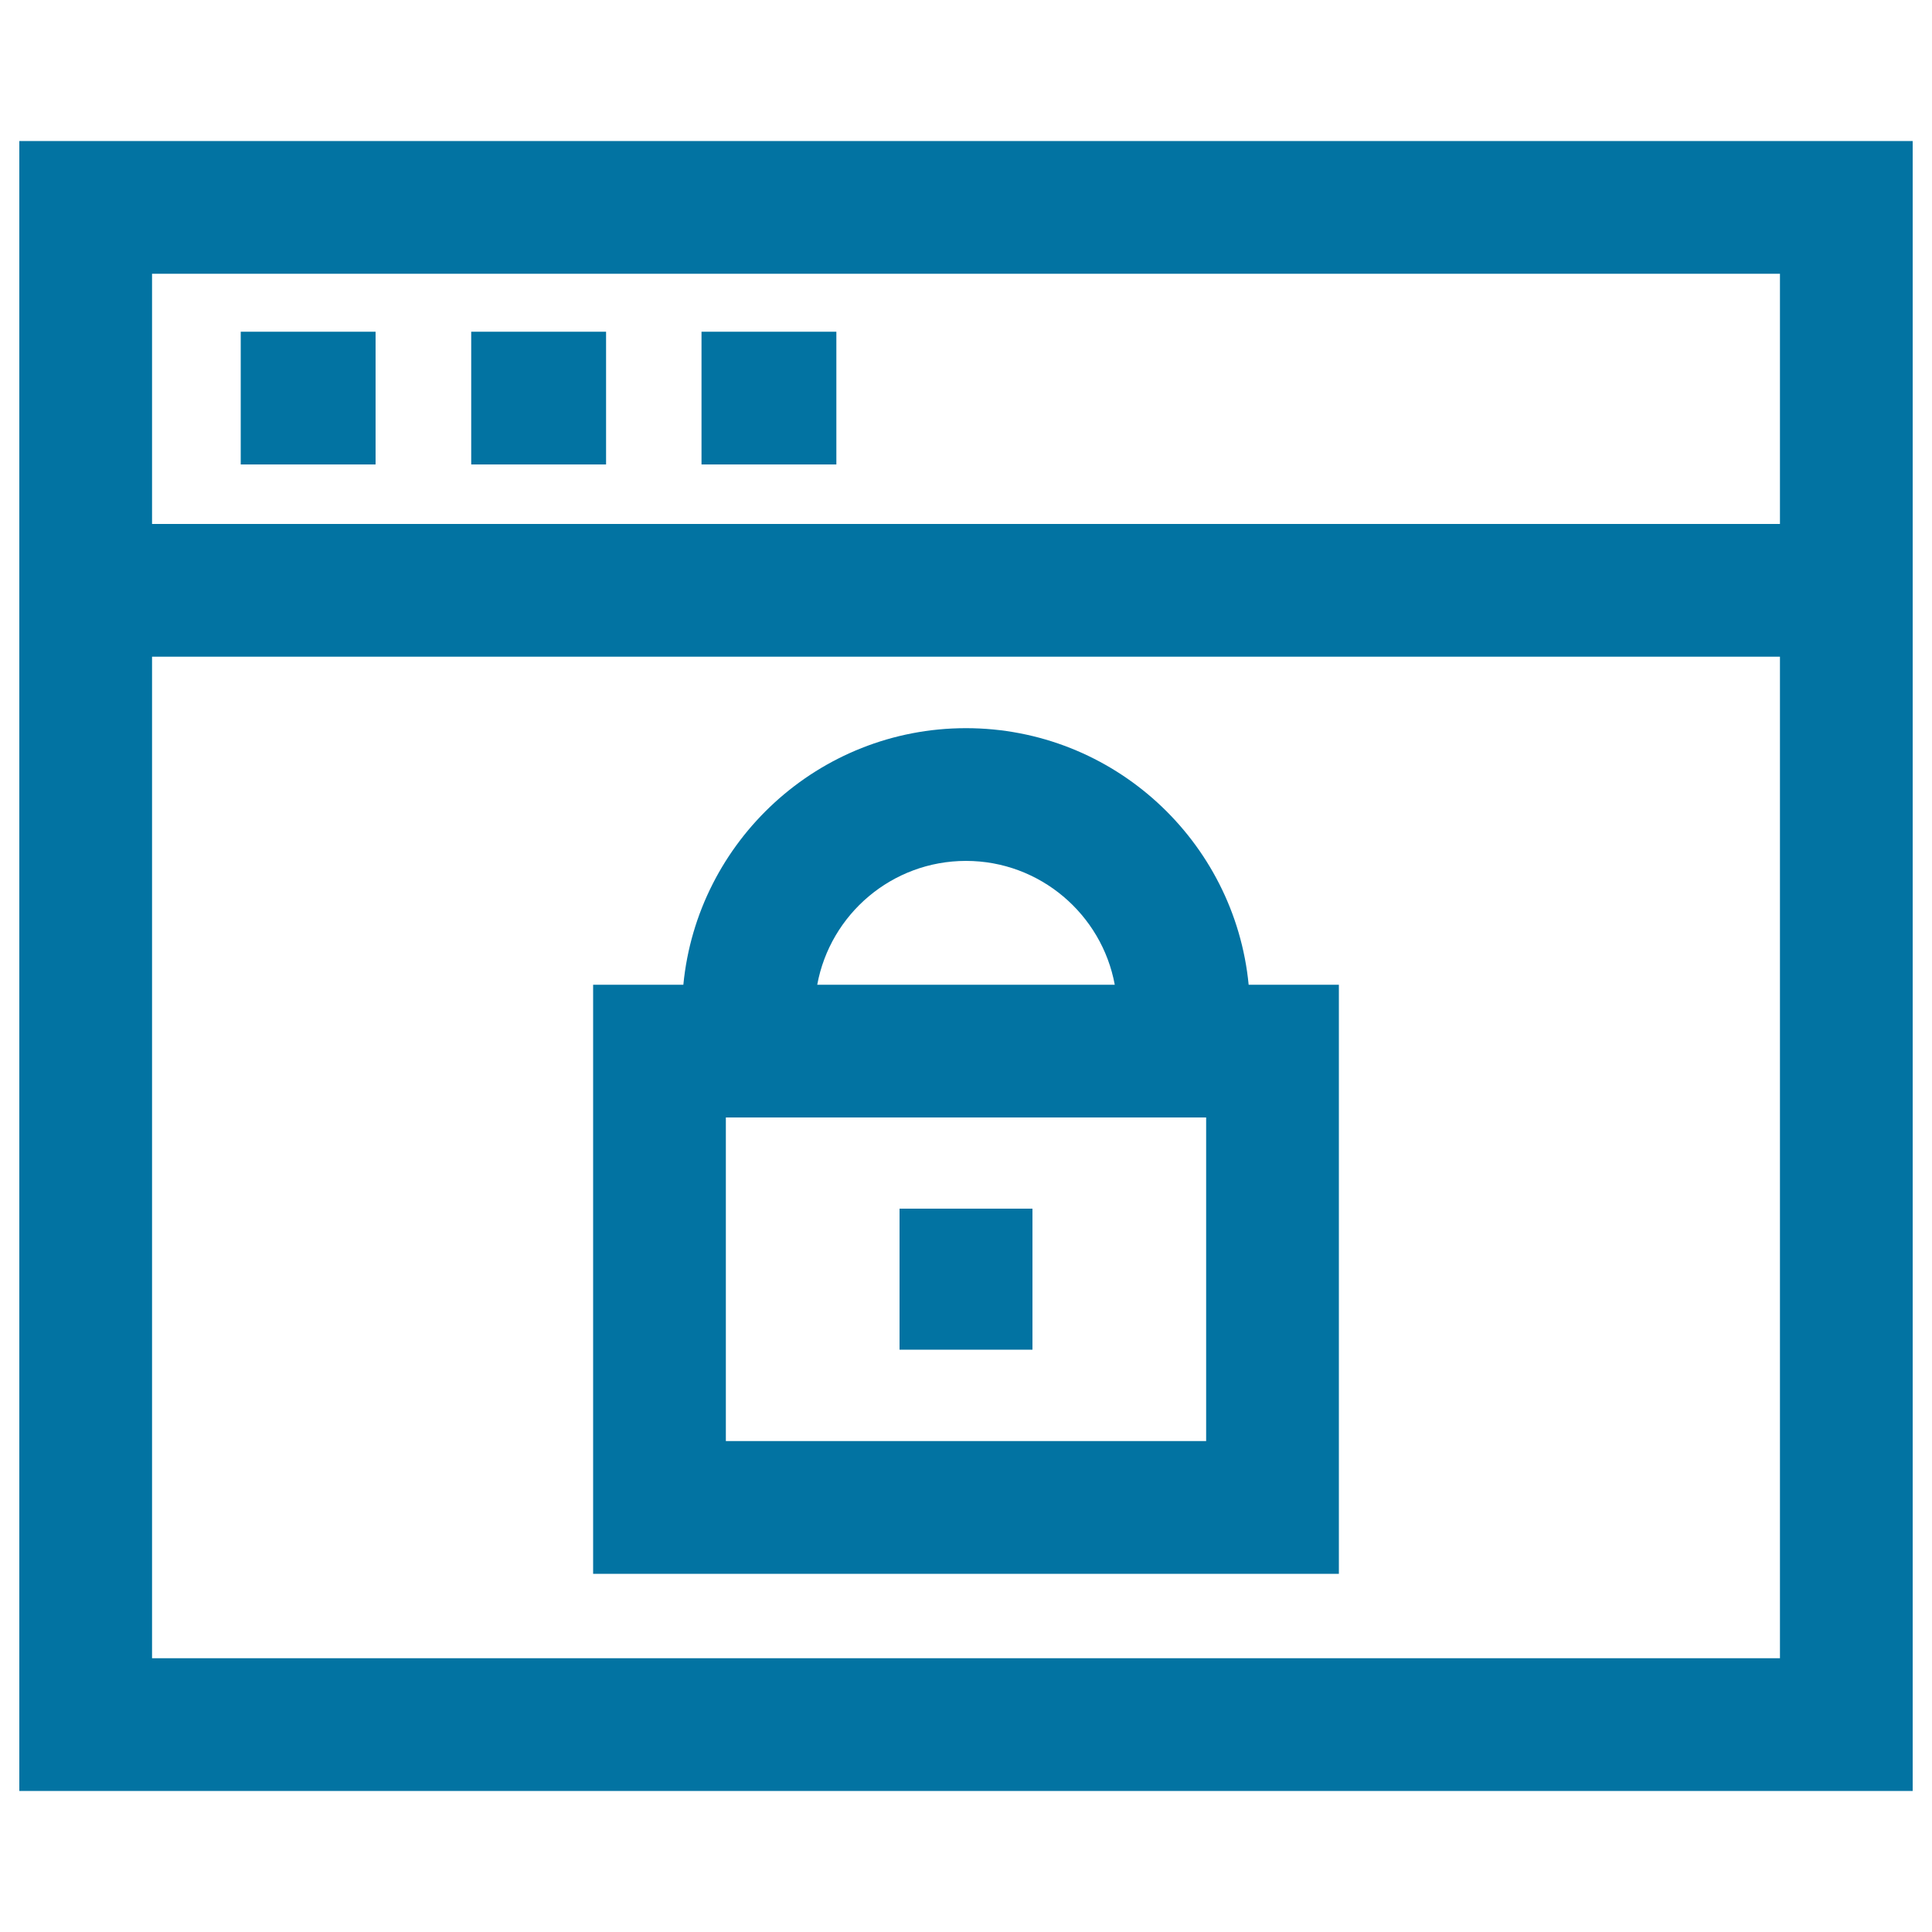
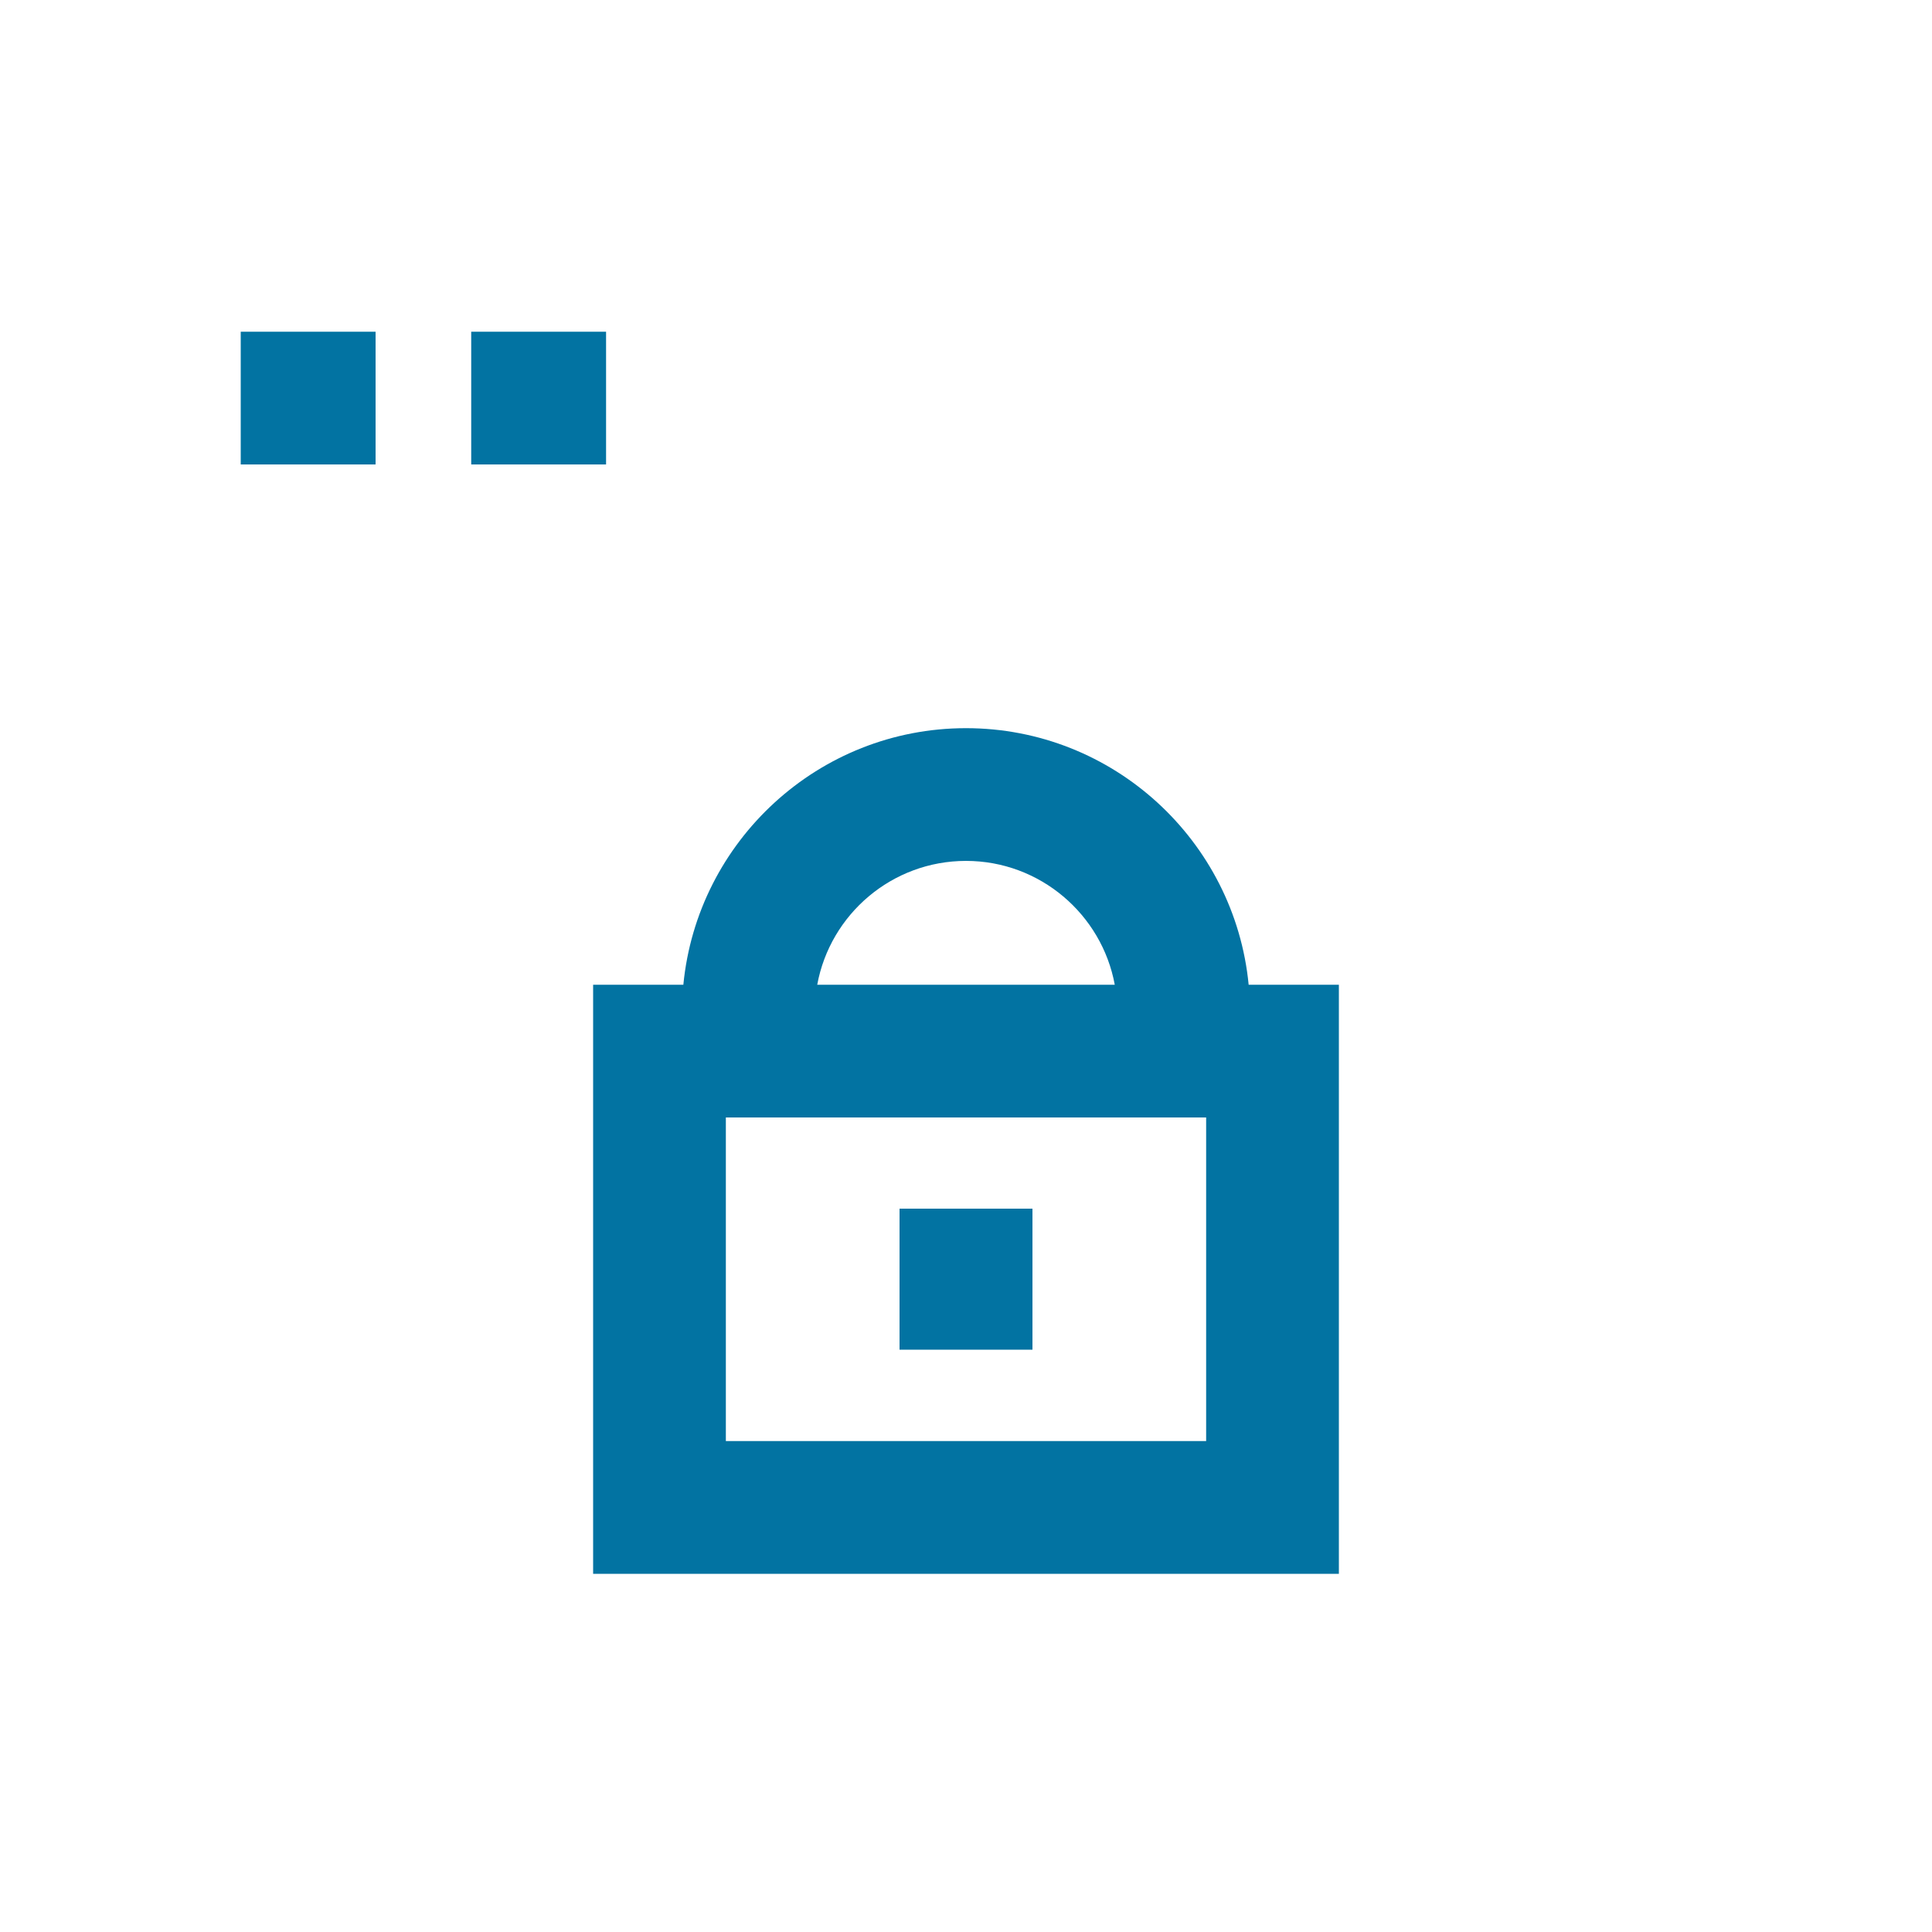
<svg xmlns="http://www.w3.org/2000/svg" viewBox="0 0 1000 1000" style="fill:#0273a2">
  <title>Locked Window SVG icon</title>
  <g>
    <g>
-       <path d="M10,927h980V73H10V927z M921.3,858.3H78.7V339.9h842.6V858.3z M78.7,141.7h842.6v129.5H78.7V141.7z" />
      <path d="M693,509.7h-46.7c-7.2-74.4-70-132.8-146.3-132.8s-139.1,58.4-146.3,132.8H307v304.9H693V509.7z M500,445.6c38.3,0,70.3,27.7,77,64.1H423C429.7,473.2,461.7,445.6,500,445.6z M624.3,603.6v142.3H375.7V603.6v-25.2h25.2h41.2h115.8h41.2h25.2V603.6L624.3,603.6z" />
      <polygon points="465.6,634.8 465.6,670.7 465.6,698.6 534.4,698.6 534.4,670.7 534.4,634.8 534.4,625.6 465.6,625.6 " />
      <rect x="124.6" y="171.7" width="69.8" height="68.7" />
      <rect x="243.9" y="171.7" width="69.8" height="68.7" />
-       <rect x="363.1" y="171.7" width="69.8" height="68.7" />
    </g>
  </g>
</svg>